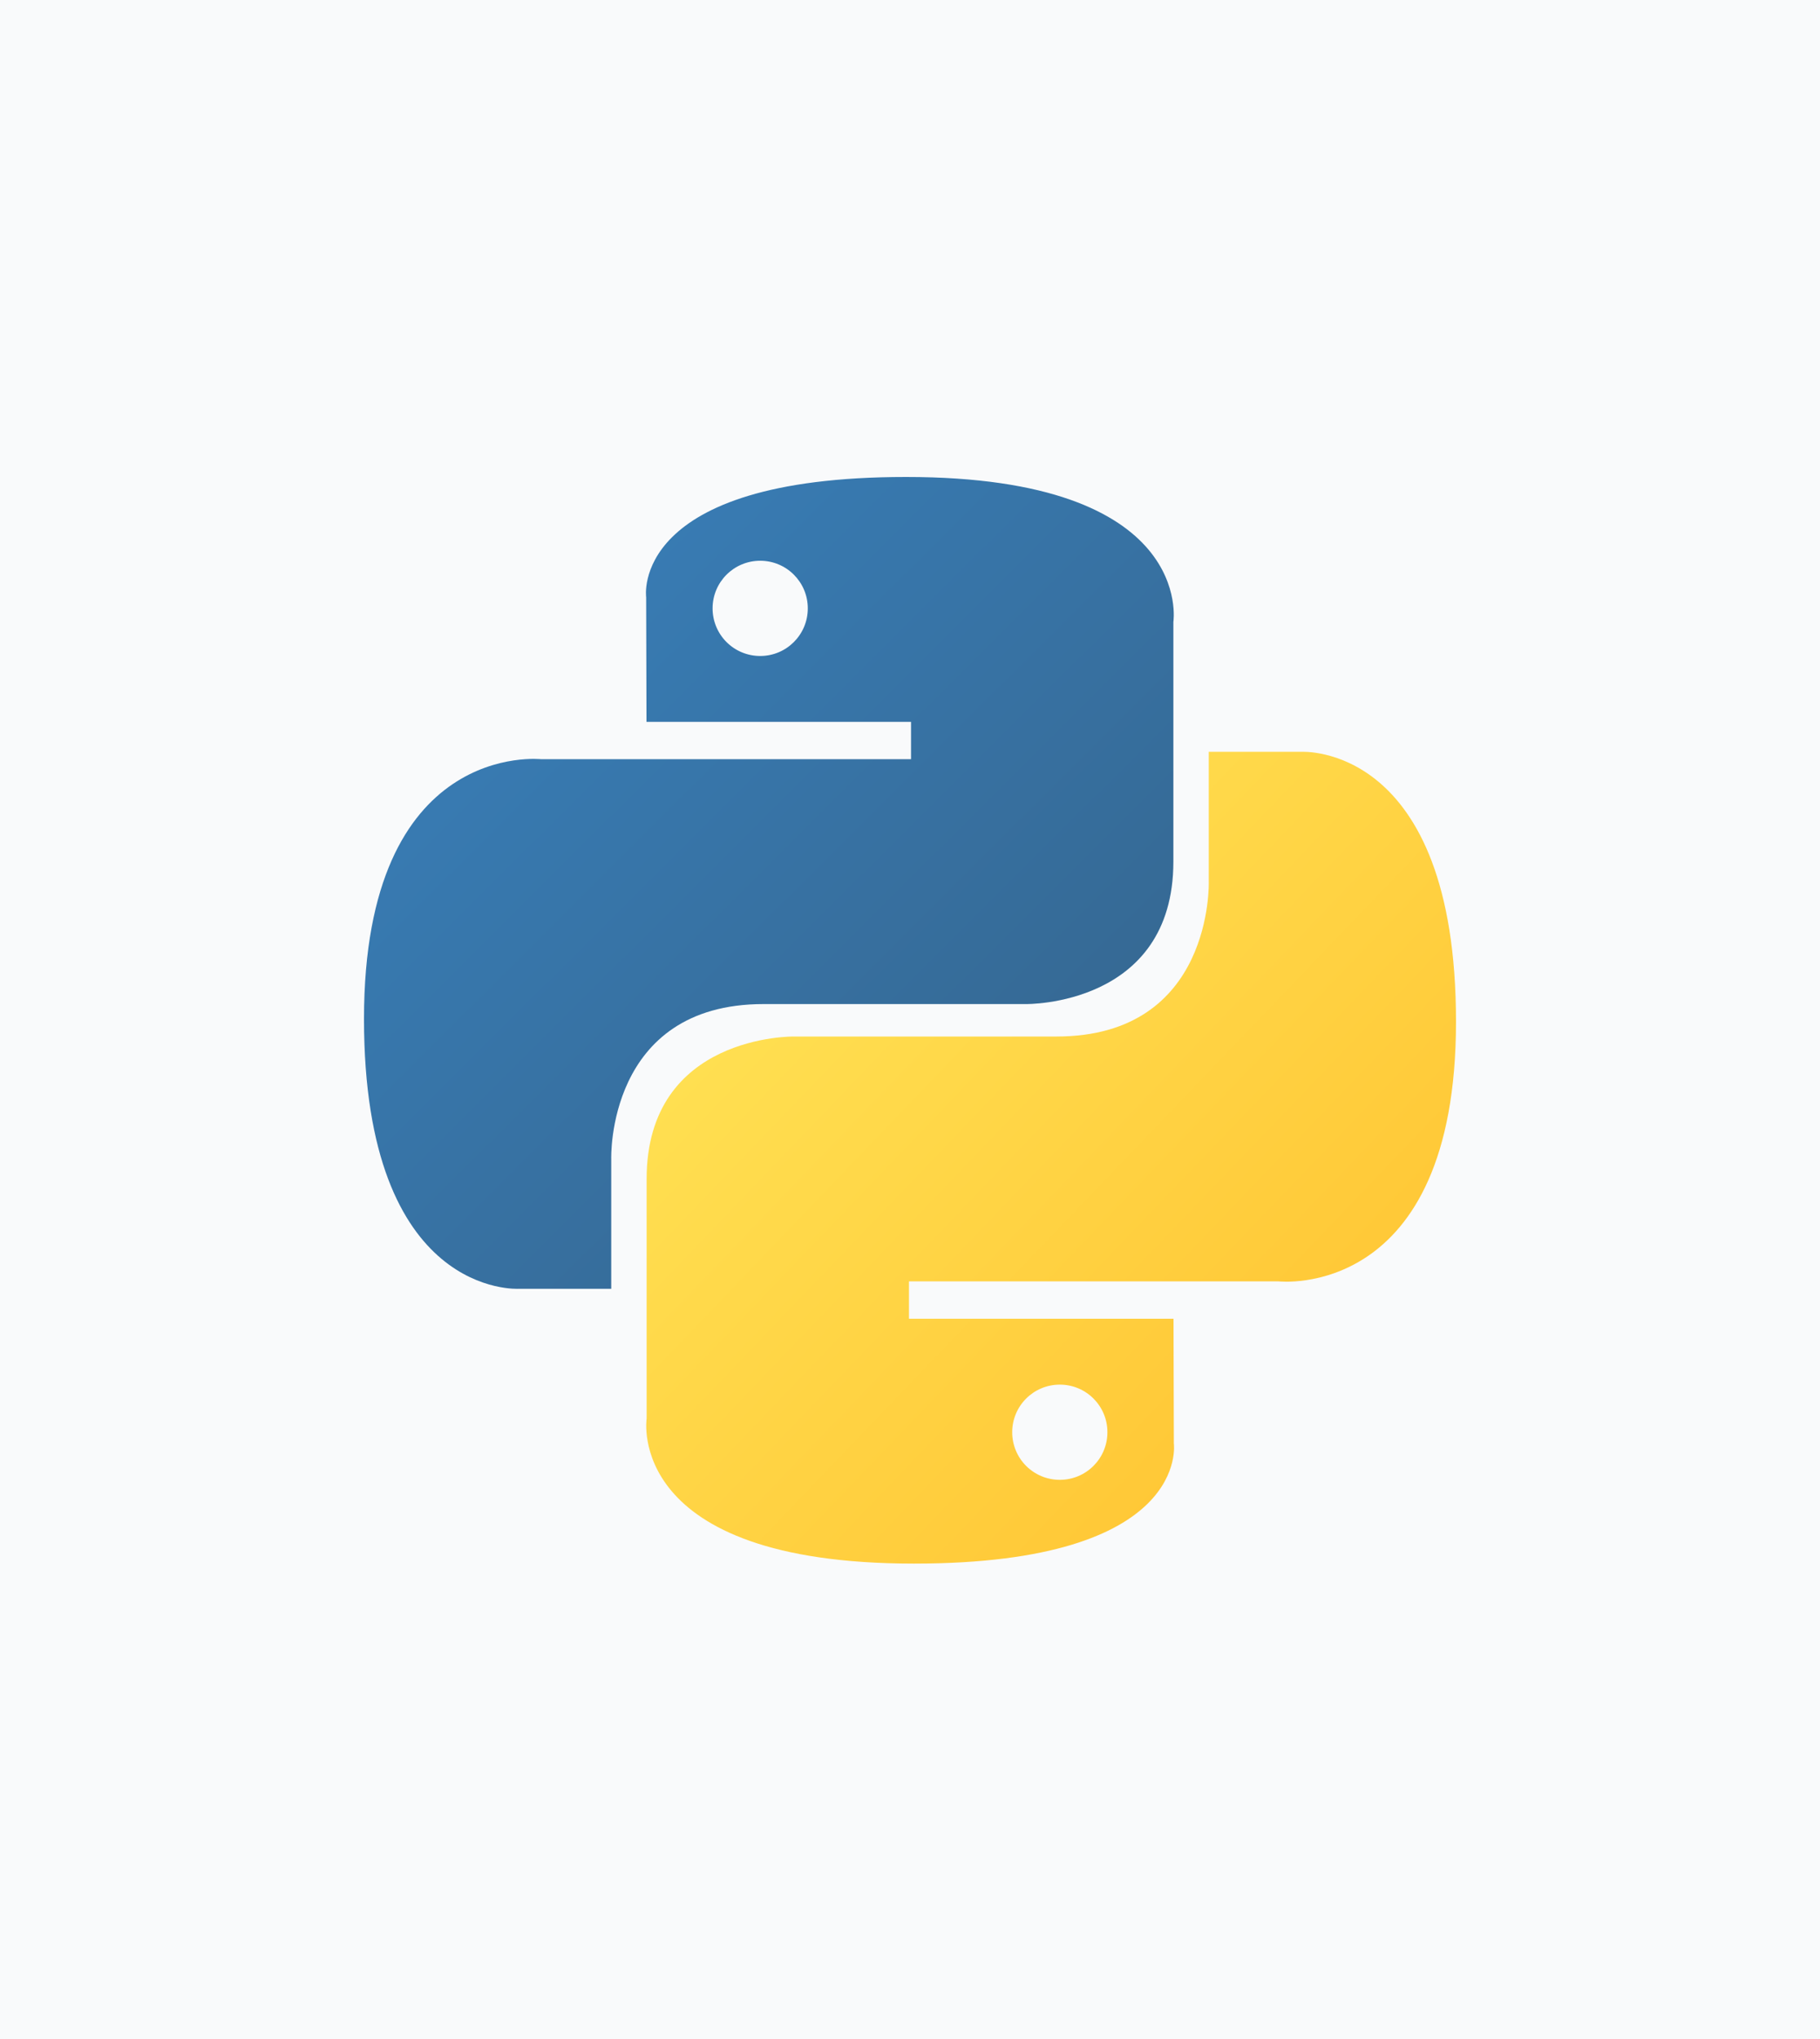
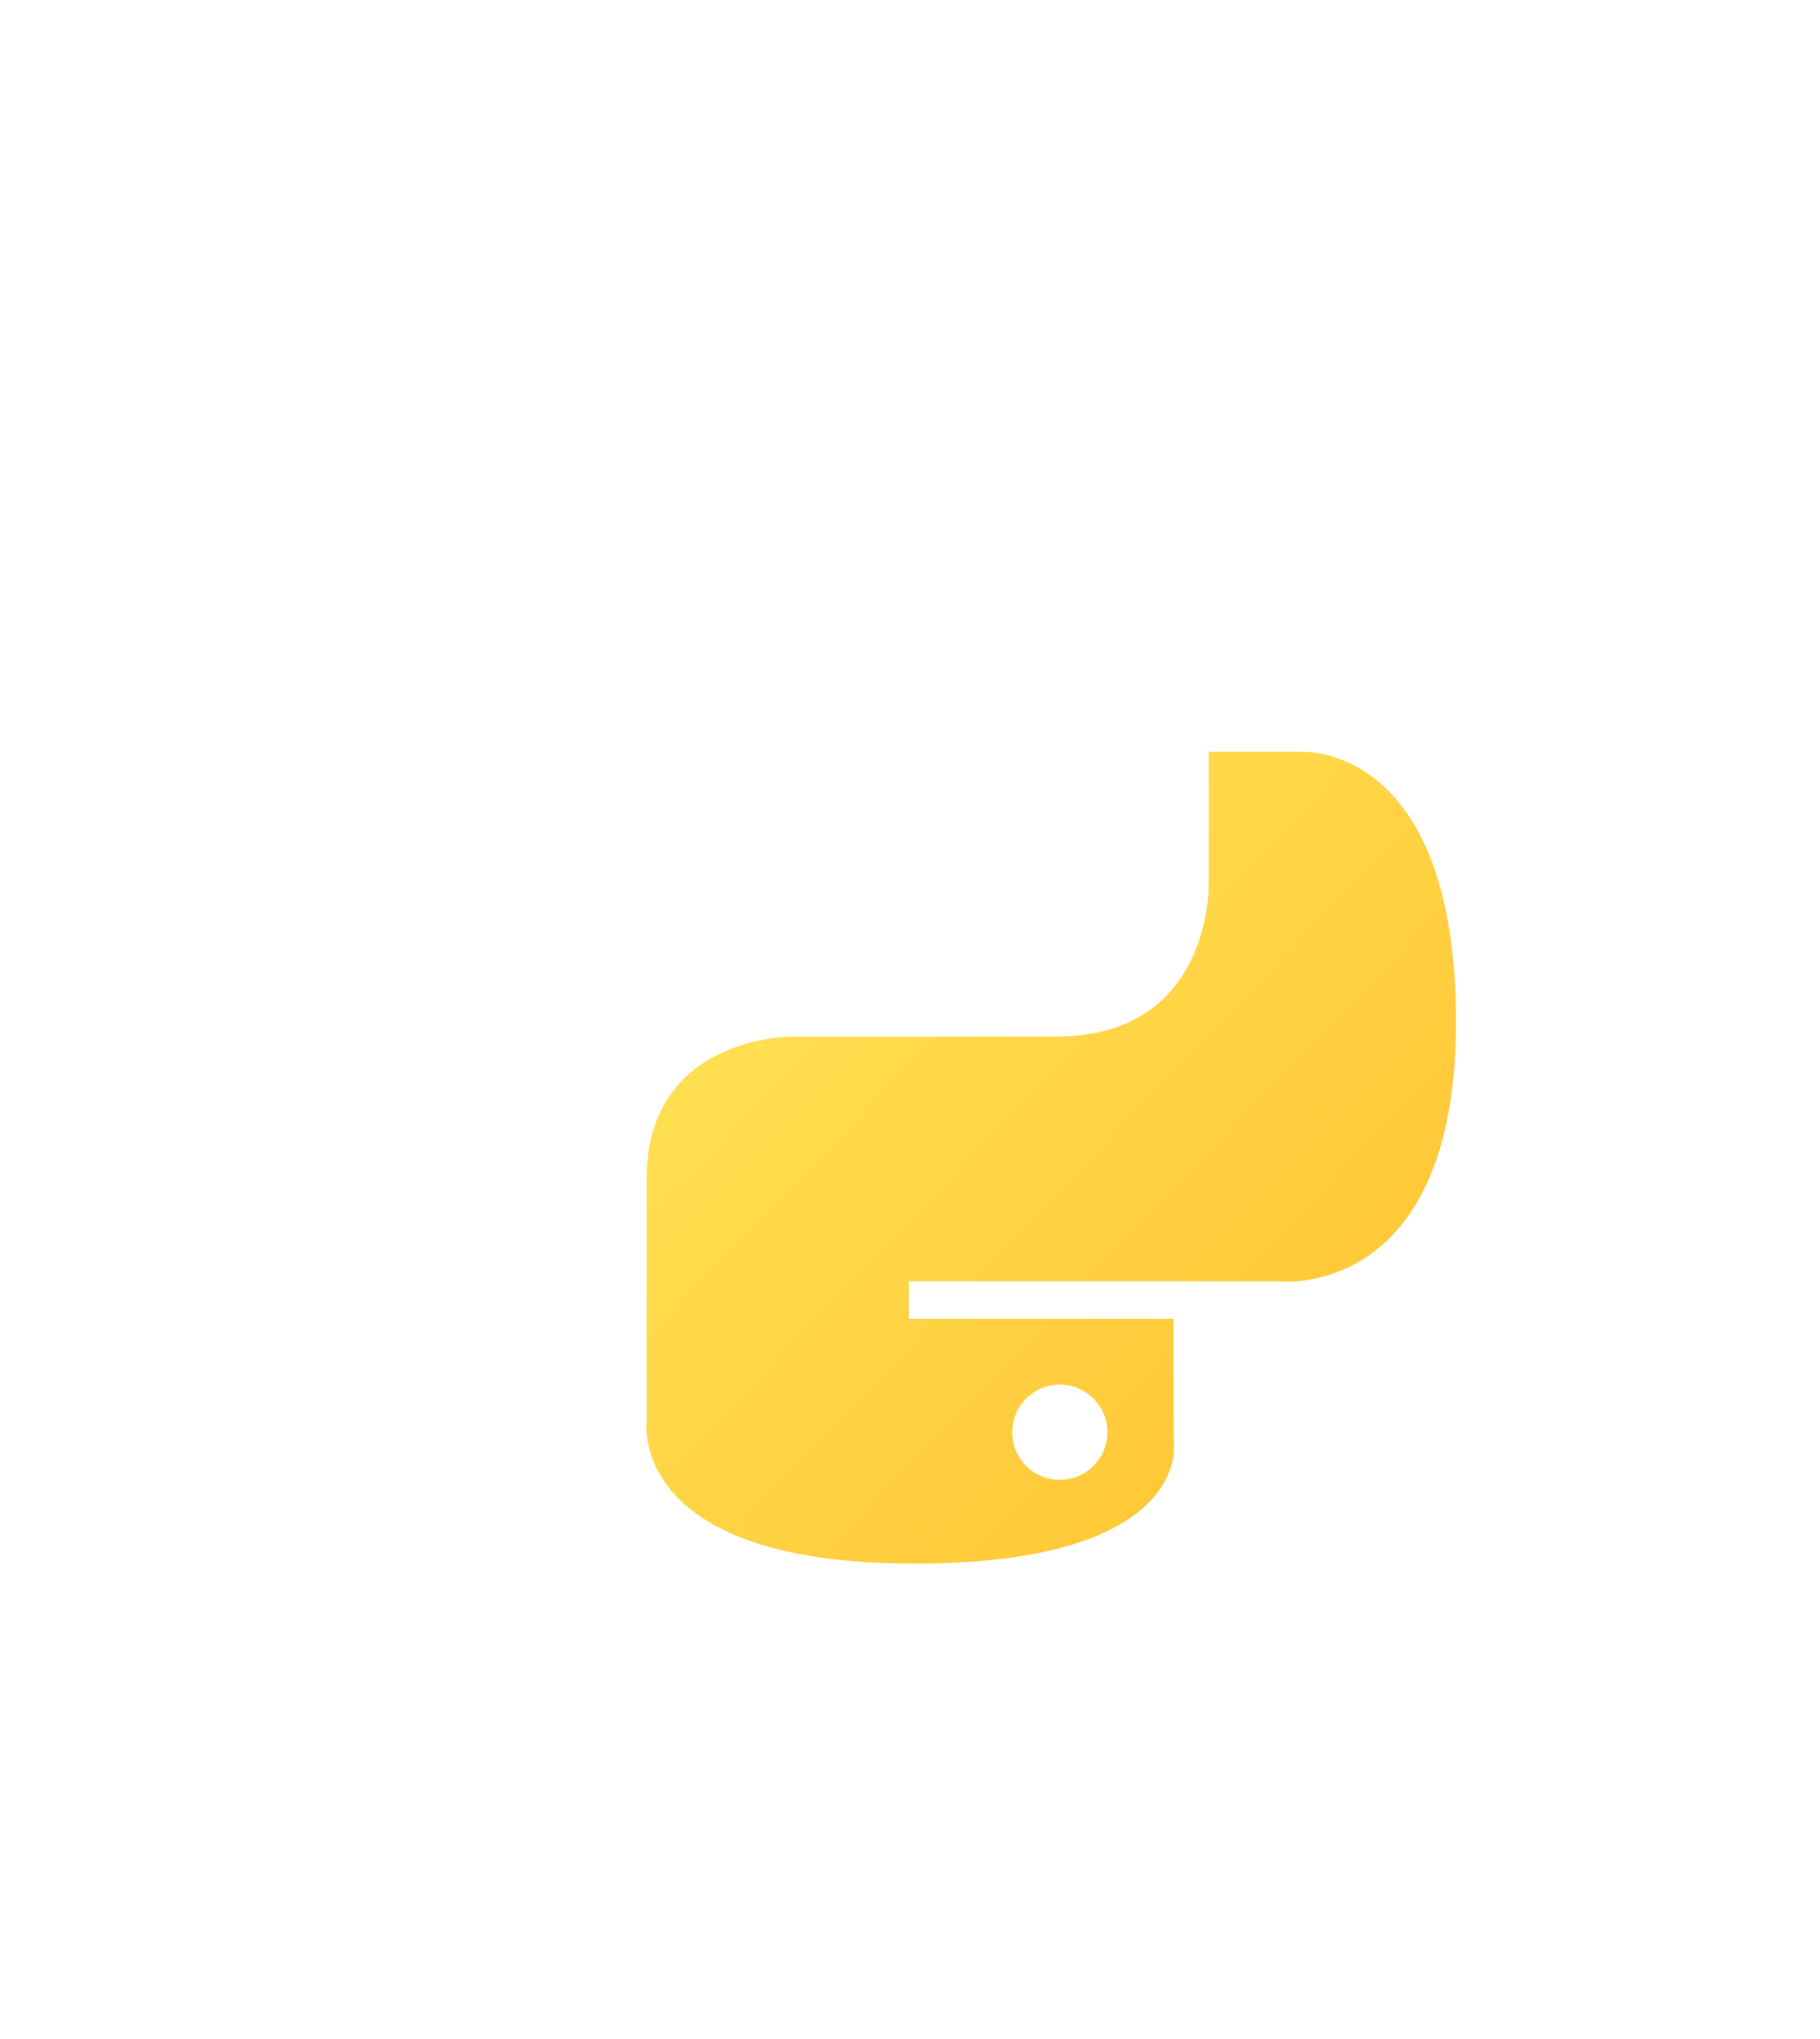
<svg xmlns="http://www.w3.org/2000/svg" width="500" height="560" viewBox="0 0 500 560" fill="none">
-   <rect width="500" height="560" fill="#F9FAFB" />
-   <path d="M248.922 131C172.759 131 177.513 164.028 177.513 164.028L177.606 198.247H250.281V208.513H148.722C148.722 208.513 100 202.981 100 279.838C100 356.676 142.534 353.957 142.534 353.957H167.922V318.294C167.922 318.294 166.553 275.76 209.781 275.76H281.856C281.856 275.76 322.357 276.416 322.357 236.619V170.816C322.357 170.816 328.507 131 248.922 131ZM208.844 154.006C216.072 154.006 221.922 159.856 221.922 167.085C221.922 174.313 216.072 180.163 208.844 180.163C207.126 180.165 205.424 179.829 203.836 179.172C202.248 178.516 200.806 177.553 199.591 176.338C198.376 175.123 197.413 173.68 196.756 172.092C196.1 170.504 195.763 168.803 195.766 167.085C195.766 159.856 201.616 154.006 208.844 154.006Z" fill="url(#paint0_linear_2042_2570)" />
  <path d="M251.078 429.434C327.241 429.434 322.487 396.406 322.487 396.406L322.394 362.187H249.719V351.921H351.269C351.269 351.921 400 357.452 400 280.605C400 203.758 357.466 206.486 357.466 206.486H332.078V242.139C332.078 242.139 333.447 284.674 290.219 284.674H218.144C218.144 284.674 177.644 284.018 177.644 323.815V389.618C177.644 389.618 171.494 429.434 251.078 429.434ZM291.156 406.427C289.438 406.43 287.736 406.093 286.148 405.437C284.561 404.781 283.118 403.817 281.903 402.602C280.688 401.388 279.725 399.945 279.069 398.357C278.412 396.769 278.076 395.067 278.078 393.349C278.078 386.131 283.928 380.28 291.156 380.28C298.384 380.28 304.234 386.121 304.234 393.349C304.234 400.587 298.384 406.427 291.156 406.427Z" fill="url(#paint1_linear_2042_2570)" />
  <defs>
    <linearGradient id="paint0_linear_2042_2570" x1="128.828" y1="157.081" x2="277.169" y2="305.919" gradientUnits="userSpaceOnUse">
      <stop stop-color="#387EB8" />
      <stop offset="1" stop-color="#366994" />
    </linearGradient>
    <linearGradient id="paint1_linear_2042_2570" x1="220.084" y1="251.768" x2="379.404" y2="404.402" gradientUnits="userSpaceOnUse">
      <stop stop-color="#FFE052" />
      <stop offset="1" stop-color="#FFC331" />
    </linearGradient>
  </defs>
</svg>